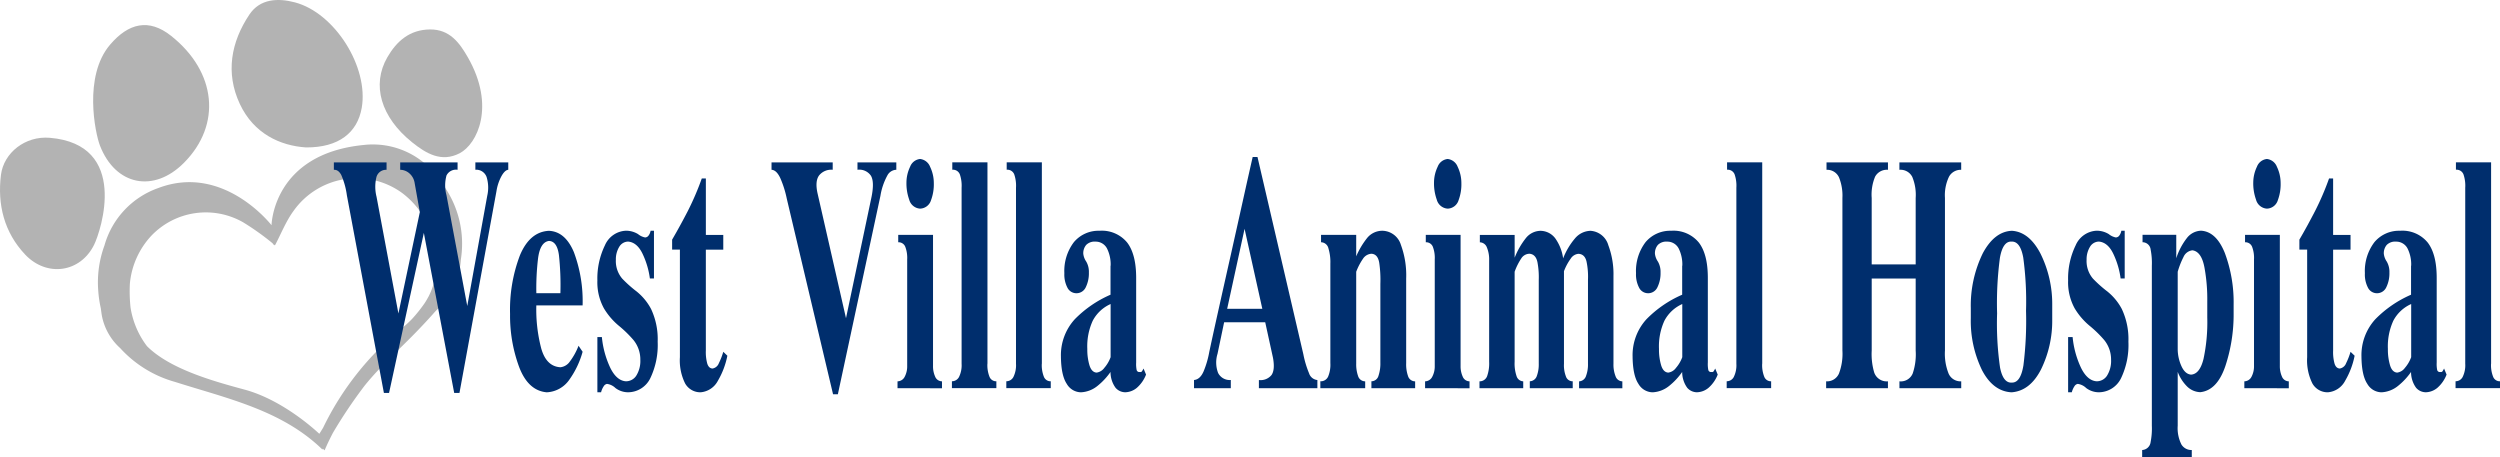
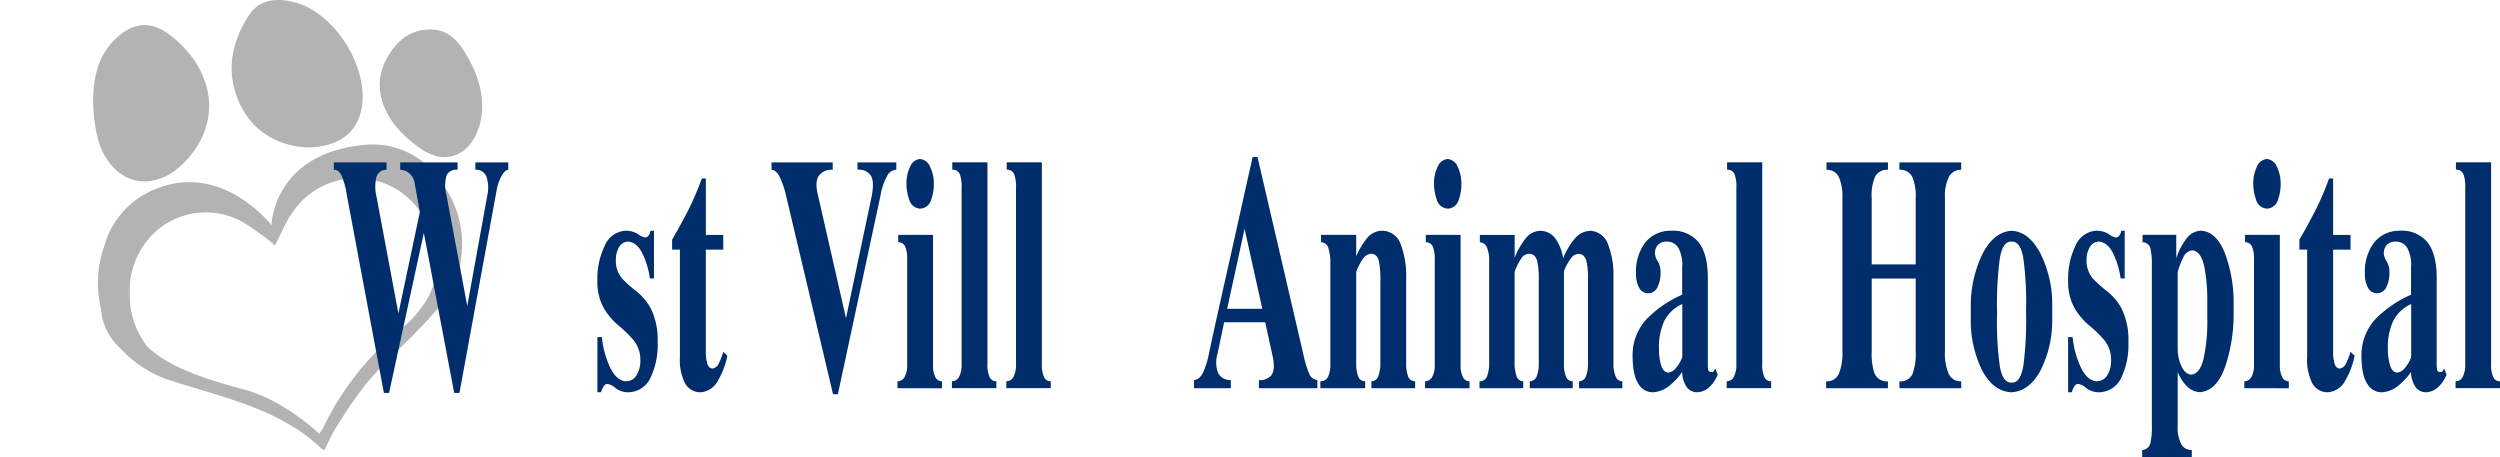
<svg xmlns="http://www.w3.org/2000/svg" width="519" height="94.965" viewBox="0 0 519 94.965">
  <g id="WVAH-logo" transform="translate(-68.077 -238.623)">
    <g id="Group_2338" data-name="Group 2338" transform="translate(68.077 238.623)" opacity="0.3">
      <g id="Group_2337" data-name="Group 2337" transform="translate(20.334 30.004)">
        <path id="Path_6097" data-name="Path 6097" d="M164.936,284.255a16.706,16.706,0,0,0-16.009-7.621c-18.889,1.868-19.119,16.658-19.119,16.658s-9.916-12.851-23.456-7.739a17.712,17.712,0,0,0-11.221,11.926,22.222,22.222,0,0,0-1.306,9.267,24.586,24.586,0,0,0,.546,3.814c.063.491.127.973.206,1.456a12.129,12.129,0,0,0,3.814,6.79,24.126,24.126,0,0,0,11.372,7.011c10.889,3.458,22.221,5.88,30.6,14.031a1.785,1.785,0,0,1,.1-.158c.237.214.364.34.364.34s.562-1.4,1.725-3.632a99.711,99.711,0,0,1,6.6-9.821c3.3-4.1,7.328-7.6,10.984-11.419,1.227-1.274,2.445-2.572,3.609-3.909,3.917-3.893,5.175-7.621,5.373-10.881A20.9,20.9,0,0,0,164.936,284.255Zm-2.611,23.986c-.222.411-.459.823-.72,1.219a30.832,30.832,0,0,1-2.643,3.308,25.718,25.718,0,0,1-2.176,1.986,60.354,60.354,0,0,0-16.27,20.583c-.261.419-.506.831-.776,1.25-.047-.04-.1-.079-.15-.119-1.424-1.322-7.913-7.027-15.36-9.045-6.307-1.709-15.471-4.21-20.282-9.029a17.8,17.8,0,0,1-3.411-8.032,31.511,31.511,0,0,1-.135-4.954,16.817,16.817,0,0,1,4.519-10,15.63,15.63,0,0,1,18.953-2.746,54.369,54.369,0,0,1,6.133,4.36c.253.309.388.491.388.491s.008-.063.032-.174a1.125,1.125,0,0,0,.119.087c1.227-2.311,2.255-4.97,3.886-7.178a16.056,16.056,0,0,1,22.205-3.854c6.837,4.883,9.417,14.592,5.8,21.643A1.7,1.7,0,0,1,162.325,308.241Z" transform="translate(-93.773 -276.539)" />
      </g>
      <path id="Path_6098" data-name="Path 6098" d="M144.3,269.23c6.8.024,10.652-3.062,11.554-8.222,1.472-8.444-5.571-19.689-13.857-21.889-3.545-.942-7.265-.768-9.465,2.524-3.822,5.721-4.993,12.116-1.994,18.541C133.439,266.4,138.955,268.882,144.3,269.23Z" transform="translate(-80.757 -238.623)" />
      <path id="Path_6099" data-name="Path 6099" d="M186.018,252.19c-1.765-3.094-3.8-5.88-7.9-5.84-4.178.04-6.893,2.4-8.839,5.769-3.316,5.737-1.361,12.448,5.144,17.663,2.888,2.311,6.062,4.226,9.844,2.279C187.965,270.154,191.764,262.256,186.018,252.19Z" transform="translate(-88.862 -240.235)" />
      <path id="Path_6100" data-name="Path 6100" d="M111.36,273.8c7.866-7.913,6.766-18.874-2.651-26.352-4.637-3.688-8.855-2.659-12.685,1.828-5.571,6.521-3.094,18.359-2.1,20.939C97.147,278.532,105.1,280.1,111.36,273.8Z" transform="translate(-73.175 -239.996)" />
-       <path id="Path_6101" data-name="Path 6101" d="M78.407,274.761c-5.1-.427-9.552,3.118-10.129,7.692-.776,6.157.665,11.941,5.025,16.555,4.487,4.74,11.467,3.767,14.323-2.065C89.019,294.086,95.009,276.161,78.407,274.761Z" transform="translate(-68.077 -246.156)" />
    </g>
    <g id="Group_2339" data-name="Group 2339" transform="translate(137.386 271.216)">
      <path id="Path_6102" data-name="Path 6102" d="M181.735,329.089h-1.092l-6.3-33.229-7.225,33.229H166.05l-7.692-41.055a15.7,15.7,0,0,0-1.163-4.2c-.411-.76-.926-1.116-1.535-1.068v-1.535H166.6v1.535a2.051,2.051,0,0,0-2.113,1.567,8.471,8.471,0,0,0,.032,4.02l4.542,24.239,4.447-21.042-1.068-5.99a3.315,3.315,0,0,0-1.147-2.1,2.943,2.943,0,0,0-1.86-.7v-1.535h11.91v1.535a2.188,2.188,0,0,0-2.295,1.171,7.738,7.738,0,0,0-.008,4.1l4.313,23.012,4.147-22.878a7.484,7.484,0,0,0-.135-3.917,2.293,2.293,0,0,0-2.327-1.5V281.22h6.829v1.535c-.475.047-.95.491-1.424,1.345a9.692,9.692,0,0,0-1.029,3.118Z" transform="translate(-155.66 -280.104)" fill="#002e6d" />
-       <path id="Path_6103" data-name="Path 6103" d="M216.949,324.287a18.425,18.425,0,0,1-2.73,5.753A6.045,6.045,0,0,1,209.5,332.7c-2.6-.229-4.527-2.01-5.769-5.365a30.644,30.644,0,0,1-1.844-10.873,31.8,31.8,0,0,1,2.042-12.187q2.042-4.9,6.022-5.1,3.371.142,5.175,4.408a29.083,29.083,0,0,1,1.82,11.079h-9.607a31.841,31.841,0,0,0,1.005,8.887c.7,2.516,2.034,3.838,3.988,3.949a2.718,2.718,0,0,0,1.97-1.195,13.281,13.281,0,0,0,1.8-3.268Zm-9.607-12.155h4.993a57.827,57.827,0,0,0-.3-7.882c-.253-1.939-.942-2.936-2.081-2.975q-1.876.273-2.279,3.814A52.657,52.657,0,0,0,207.342,312.132Z" transform="translate(-165.306 -283.85)" fill="#002e6d" />
      <path id="Path_6104" data-name="Path 6104" d="M224.806,321.221h.918a19.283,19.283,0,0,0,1.733,6.362q1.318,2.694,3.252,2.825a2.538,2.538,0,0,0,2.129-1.124,5.745,5.745,0,0,0,.87-3.34,6.392,6.392,0,0,0-1.409-4.083,24.121,24.121,0,0,0-3.078-3,14.152,14.152,0,0,1-3.07-3.593,11.219,11.219,0,0,1-1.361-5.769,15.782,15.782,0,0,1,1.567-7.32,4.988,4.988,0,0,1,4.345-3.031,4.784,4.784,0,0,1,2.524.7,3.334,3.334,0,0,0,1.472.7.921.921,0,0,0,.665-.324,2.244,2.244,0,0,0,.475-1.068h.7v9.908h-.847a17.111,17.111,0,0,0-1.48-5.041c-.76-1.63-1.773-2.509-3.039-2.619a2.178,2.178,0,0,0-1.844,1.092,4.969,4.969,0,0,0-.7,2.691,5.6,5.6,0,0,0,1.329,3.917,25.463,25.463,0,0,0,2.983,2.659,11.7,11.7,0,0,1,2.991,3.624,14.656,14.656,0,0,1,1.377,6.79,15.939,15.939,0,0,1-1.535,7.6,5.165,5.165,0,0,1-4.6,2.912,4.371,4.371,0,0,1-2.635-.886,3.11,3.11,0,0,0-1.757-.855,1.045,1.045,0,0,0-.7.53,3.86,3.86,0,0,0-.522,1.211h-.768V321.221Z" transform="translate(-170.084 -283.845)" fill="#002e6d" />
      <path id="Path_6105" data-name="Path 6105" d="M252.788,324.9a1.711,1.711,0,0,0,1.314-1.108,14.058,14.058,0,0,0,.918-2.366l.847.815a16.518,16.518,0,0,1-1.963,5.191,4.461,4.461,0,0,1-3.577,2.4,3.615,3.615,0,0,1-3.229-1.836,10.738,10.738,0,0,1-1.084-5.444V300.217H244.4v-2.073q1.626-2.79,3.229-5.888a57.289,57.289,0,0,0,2.928-6.806h.847v11.712h3.616v3.063H251.4v20.939a9.049,9.049,0,0,0,.293,2.706C251.9,324.527,252.266,324.875,252.788,324.9Z" transform="translate(-174.176 -280.987)" fill="#002e6d" />
      <path id="Path_6106" data-name="Path 6106" d="M284.249,329.358h-1l-9.607-40.612a21.2,21.2,0,0,0-1.337-4.242c-.522-1.124-1.132-1.709-1.828-1.749V281.22h12.7v1.535a3.239,3.239,0,0,0-2.841,1.195q-.855,1.187-.309,3.68l5.911,25.94,5.31-25.228c.411-2.065.364-3.514-.142-4.36a2.917,2.917,0,0,0-2.786-1.227V281.22h8.064v1.535a2.177,2.177,0,0,0-1.875,1.211,13.189,13.189,0,0,0-1.424,4.2Z" transform="translate(-179.617 -280.104)" fill="#002e6d" />
      <path id="Path_6107" data-name="Path 6107" d="M305.532,301.261a6.5,6.5,0,0,0-.4-2.722,1.489,1.489,0,0,0-1.456-.918v-1.535H310.9v27.2a5.221,5.221,0,0,0,.443,2.232,1.542,1.542,0,0,0,1.417.973v1.432H303.53v-1.432a1.7,1.7,0,0,0,1.5-.973,4.6,4.6,0,0,0,.506-2.232V301.261Zm-.15-16.033a7.667,7.667,0,0,1,.76-3.284,2.494,2.494,0,0,1,2.073-1.614,2.533,2.533,0,0,1,2.081,1.63,7.786,7.786,0,0,1,.768,3.4,9.435,9.435,0,0,1-.578,3.522,2.456,2.456,0,0,1-2.271,1.757,2.506,2.506,0,0,1-2.263-1.876A10.044,10.044,0,0,1,305.382,285.228Z" transform="translate(-186.513 -279.919)" fill="#002e6d" />
      <path id="Path_6108" data-name="Path 6108" d="M325.167,323.025a6.53,6.53,0,0,0,.443,2.722,1.479,1.479,0,0,0,1.417.918v1.424H317.8v-1.432a1.64,1.64,0,0,0,1.472-.886,5.5,5.5,0,0,0,.538-2.754V286.488a7.3,7.3,0,0,0-.356-2.754,1.531,1.531,0,0,0-1.575-.989V281.21h7.3v41.815Z" transform="translate(-189.491 -280.102)" fill="#002e6d" />
      <path id="Path_6109" data-name="Path 6109" d="M339.437,323.025a6.531,6.531,0,0,0,.443,2.722,1.479,1.479,0,0,0,1.417.918v1.424H332.07v-1.432a1.64,1.64,0,0,0,1.472-.886,5.5,5.5,0,0,0,.538-2.754V286.488a7.3,7.3,0,0,0-.356-2.754,1.531,1.531,0,0,0-1.575-.989V281.21h7.3v41.815Z" transform="translate(-192.468 -280.102)" fill="#002e6d" />
-       <path id="Path_6110" data-name="Path 6110" d="M356.721,306.417a7.432,7.432,0,0,0-.712-3.49,2.64,2.64,0,0,0-2.437-1.511,2.46,2.46,0,0,0-1.923.681,2.663,2.663,0,0,0-.609,1.836,3.584,3.584,0,0,0,.617,1.63,4.242,4.242,0,0,1,.546,2.247,6.551,6.551,0,0,1-.641,3.063,2.12,2.12,0,0,1-1.915,1.258,2.094,2.094,0,0,1-1.836-1.037,5.9,5.9,0,0,1-.7-3.118,9.9,9.9,0,0,1,1.978-6.449,6.656,6.656,0,0,1,5.318-2.366,6.793,6.793,0,0,1,5.737,2.437q1.875,2.433,1.875,7.336V326.5a6.3,6.3,0,0,0,.1,1.567.563.563,0,0,0,.665.411.457.457,0,0,0,.4-.087,4,4,0,0,0,.364-.633l.522,1.258a6.959,6.959,0,0,1-1.915,2.754,3.9,3.9,0,0,1-2.382.918,2.677,2.677,0,0,1-2.034-.934,5.579,5.579,0,0,1-1.045-3.284,13.9,13.9,0,0,1-2.722,2.912,5.891,5.891,0,0,1-3.411,1.314,3.452,3.452,0,0,1-2.952-1.757q-1.175-1.757-1.211-5.706a11.05,11.05,0,0,1,2.881-7.708,23.449,23.449,0,0,1,7.415-5.088v-6.022Zm-2.912,22.189a2.387,2.387,0,0,0,1.591-.973,7.08,7.08,0,0,0,1.314-2.232V314.37A7.725,7.725,0,0,0,353,317.844a12.767,12.767,0,0,0-1.124,5.856,11.362,11.362,0,0,0,.451,3.4C352.63,328.06,353.129,328.567,353.809,328.606Z" transform="translate(-195.46 -283.847)" fill="#002e6d" />
      <path id="Path_6111" data-name="Path 6111" d="M397.707,321.506l-1.614-7.383h-8.531l-1.369,6.537a6.118,6.118,0,0,0,.111,3.965,2.705,2.705,0,0,0,2.643,1.48v1.7H381.31v-1.7c.847-.071,1.519-.681,2.01-1.836a19.4,19.4,0,0,0,1.163-4.02q.867-4.048,2.042-9.314t2.461-10.976c.847-3.814,1.67-7.47,2.445-10.976s1.464-6.56,2.057-9.172h1l9.528,40.984a20.249,20.249,0,0,0,1.171,3.9,2.02,2.02,0,0,0,1.733,1.417v1.7H394.779v-1.7a2.928,2.928,0,0,0,2.619-1.037Q398.158,323.983,397.707,321.506Zm-5.9-26.787-3.616,16.61h7.3Z" transform="translate(-202.742 -279.81)" fill="#002e6d" />
      <path id="Path_6112" data-name="Path 6112" d="M421.9,326.636a7.3,7.3,0,0,0,.388,2.691,1.533,1.533,0,0,0,1.472,1.092v1.424H414.45V330.41a1.669,1.669,0,0,0,1.622-.989,6.389,6.389,0,0,0,.459-2.793V306a9.807,9.807,0,0,0-.4-3.181,1.612,1.612,0,0,0-1.535-1.274v-1.535h7.3v4.463a16.62,16.62,0,0,1,2.271-3.814,4.061,4.061,0,0,1,3.189-1.5,4.1,4.1,0,0,1,3.814,2.912,18.286,18.286,0,0,1,1.1,7v17.568a7.3,7.3,0,0,0,.388,2.691,1.533,1.533,0,0,0,1.472,1.092v1.424h-9.077V330.41a1.545,1.545,0,0,0,1.472-1.155,8.052,8.052,0,0,0,.388-2.754V310.2a24.18,24.18,0,0,0-.237-4.392c-.2-1.2-.736-1.828-1.622-1.875a2.252,2.252,0,0,0-1.749,1.037,12.5,12.5,0,0,0-1.409,2.706v18.961Z" transform="translate(-209.657 -283.847)" fill="#002e6d" />
      <path id="Path_6113" data-name="Path 6113" d="M443.932,301.261a6.5,6.5,0,0,0-.4-2.722,1.489,1.489,0,0,0-1.456-.918v-1.535H449.3v27.2a5.221,5.221,0,0,0,.443,2.232,1.542,1.542,0,0,0,1.417.973v1.432H441.93v-1.432a1.7,1.7,0,0,0,1.5-.973,4.6,4.6,0,0,0,.506-2.232V301.261Zm-.15-16.033a7.667,7.667,0,0,1,.76-3.284,2.494,2.494,0,0,1,2.073-1.614,2.533,2.533,0,0,1,2.081,1.63,7.786,7.786,0,0,1,.768,3.4,9.435,9.435,0,0,1-.578,3.522,2.456,2.456,0,0,1-2.271,1.757,2.506,2.506,0,0,1-2.263-1.876A10.044,10.044,0,0,1,443.782,285.228Z" transform="translate(-215.391 -279.919)" fill="#002e6d" />
      <path id="Path_6114" data-name="Path 6114" d="M475.556,330.414v1.432h-8.911v-1.432a1.6,1.6,0,0,0,1.472-1.14,6.92,6.92,0,0,0,.388-2.5V309.349a16.619,16.619,0,0,0-.269-3.64c-.222-1.108-.776-1.7-1.662-1.773a2.056,2.056,0,0,0-1.709.989,12.665,12.665,0,0,0-1.369,2.754v18.692a8.055,8.055,0,0,0,.4,2.96,1.5,1.5,0,0,0,1.385,1.092v1.432H456.2v-1.432a1.643,1.643,0,0,0,1.606-1.14,7.938,7.938,0,0,0,.4-2.912V305.337a6.539,6.539,0,0,0-.475-2.722,1.6,1.6,0,0,0-1.456-1.052v-1.535H463.5v4.732a15.937,15.937,0,0,1,2.342-4.083,3.94,3.94,0,0,1,3.039-1.5,3.885,3.885,0,0,1,3.26,1.875,9.368,9.368,0,0,1,1.424,3.846,14.552,14.552,0,0,1,2.469-4.155,4.334,4.334,0,0,1,3.221-1.567,4.123,4.123,0,0,1,3.7,3.015,17.073,17.073,0,0,1,1.06,6.347V326.79a6.527,6.527,0,0,0,.443,2.6,1.523,1.523,0,0,0,1.4,1.037v1.432h-8.982V330.43a1.6,1.6,0,0,0,1.448-1.14,6.748,6.748,0,0,0,.4-2.5V309.365a15.44,15.44,0,0,0-.3-3.8q-.356-1.555-1.686-1.614a2.126,2.126,0,0,0-1.591.989,11.287,11.287,0,0,0-1.409,2.619v19.23a6.449,6.449,0,0,0,.4,2.6A1.455,1.455,0,0,0,475.556,330.414Z" transform="translate(-218.368 -283.852)" fill="#002e6d" />
      <path id="Path_6115" data-name="Path 6115" d="M506.691,306.417a7.432,7.432,0,0,0-.712-3.49,2.64,2.64,0,0,0-2.437-1.511,2.46,2.46,0,0,0-1.923.681,2.663,2.663,0,0,0-.609,1.836,3.585,3.585,0,0,0,.617,1.63,4.242,4.242,0,0,1,.546,2.247,6.551,6.551,0,0,1-.641,3.063,2.12,2.12,0,0,1-1.915,1.258,2.094,2.094,0,0,1-1.836-1.037,5.9,5.9,0,0,1-.7-3.118,9.9,9.9,0,0,1,1.978-6.449,6.667,6.667,0,0,1,5.318-2.366,6.793,6.793,0,0,1,5.737,2.437q1.876,2.433,1.875,7.336V326.5a6.3,6.3,0,0,0,.1,1.567.563.563,0,0,0,.665.411.457.457,0,0,0,.4-.087,3.99,3.99,0,0,0,.364-.633l.522,1.258a6.96,6.96,0,0,1-1.915,2.754,3.9,3.9,0,0,1-2.382.918,2.677,2.677,0,0,1-2.034-.934,5.579,5.579,0,0,1-1.045-3.284,13.9,13.9,0,0,1-2.722,2.912,5.891,5.891,0,0,1-3.411,1.314,3.452,3.452,0,0,1-2.952-1.757q-1.175-1.757-1.211-5.706a11.05,11.05,0,0,1,2.88-7.708,23.449,23.449,0,0,1,7.415-5.088v-6.022Zm-2.912,22.189a2.387,2.387,0,0,0,1.591-.973,7.079,7.079,0,0,0,1.314-2.232V314.37a7.725,7.725,0,0,0-3.711,3.474,12.767,12.767,0,0,0-1.124,5.856,11.362,11.362,0,0,0,.451,3.4C502.6,328.06,503.091,328.567,503.779,328.606Z" transform="translate(-226.752 -283.847)" fill="#002e6d" />
      <path id="Path_6116" data-name="Path 6116" d="M528.417,323.025a6.531,6.531,0,0,0,.443,2.722,1.479,1.479,0,0,0,1.417.918v1.424H521.05v-1.432a1.64,1.64,0,0,0,1.472-.886,5.5,5.5,0,0,0,.538-2.754V286.488a7.3,7.3,0,0,0-.356-2.754,1.531,1.531,0,0,0-1.575-.989V281.21h7.3v41.815Z" transform="translate(-231.899 -280.102)" fill="#002e6d" />
      <path id="Path_6117" data-name="Path 6117" d="M571.806,288.613v31.662a11.14,11.14,0,0,0,.768,4.819,2.7,2.7,0,0,0,2.611,1.583v1.432H562.358v-1.432a2.674,2.674,0,0,0,2.754-1.63,12.373,12.373,0,0,0,.617-4.764V305.342H556.6v14.941a13.539,13.539,0,0,0,.514,4.542,2.737,2.737,0,0,0,2.857,1.852v1.432H547.14v-1.432a2.7,2.7,0,0,0,2.667-1.63,11.544,11.544,0,0,0,.712-4.764V288.621a10.163,10.163,0,0,0-.673-4.2,2.686,2.686,0,0,0-2.627-1.654V281.23h12.757v1.535a2.767,2.767,0,0,0-2.667,1.417,9.7,9.7,0,0,0-.712,4.439v13.785h9.132V288.621a9.724,9.724,0,0,0-.712-4.392,2.732,2.732,0,0,0-2.667-1.464V281.23h12.828v1.535a2.77,2.77,0,0,0-2.524,1.417A8.9,8.9,0,0,0,571.806,288.613Z" transform="translate(-237.343 -280.106)" fill="#002e6d" />
      <path id="Path_6118" data-name="Path 6118" d="M593.55,332.7q-3.81-.2-6.109-4.558a23.35,23.35,0,0,1-2.35-10.826v-2.073a24.705,24.705,0,0,1,2.516-11.459q2.422-4.475,6.022-4.614,3.6.237,5.943,4.764a23.47,23.47,0,0,1,2.422,10.588v3.063a22.89,22.89,0,0,1-2.342,10.4Q597.36,332.422,593.55,332.7Zm-3-16.381a64.206,64.206,0,0,0,.617,11.269q.653,3.241,2.461,3.094c1.2.024,1.994-1.171,2.39-3.593a74.642,74.642,0,0,0,.538-11.316,67.47,67.47,0,0,0-.578-11.047q-.617-3.383-2.422-3.316-1.8-.107-2.422,3.371A71.712,71.712,0,0,0,590.55,316.319Z" transform="translate(-245.261 -283.85)" fill="#002e6d" />
      <path id="Path_6119" data-name="Path 6119" d="M610.636,321.221h.918a19.283,19.283,0,0,0,1.733,6.362q1.318,2.694,3.252,2.825a2.538,2.538,0,0,0,2.129-1.124,5.745,5.745,0,0,0,.87-3.34,6.391,6.391,0,0,0-1.409-4.083,24.117,24.117,0,0,0-3.078-3,14.154,14.154,0,0,1-3.07-3.593,11.219,11.219,0,0,1-1.361-5.769,15.782,15.782,0,0,1,1.567-7.32,4.988,4.988,0,0,1,4.344-3.031,4.784,4.784,0,0,1,2.524.7,3.334,3.334,0,0,0,1.472.7.921.921,0,0,0,.665-.324,2.243,2.243,0,0,0,.475-1.068h.7v9.908h-.847a17.111,17.111,0,0,0-1.48-5.041c-.76-1.63-1.773-2.509-3.039-2.619a2.178,2.178,0,0,0-1.844,1.092,4.968,4.968,0,0,0-.7,2.691,5.6,5.6,0,0,0,1.329,3.917,25.455,25.455,0,0,0,2.983,2.659,11.7,11.7,0,0,1,2.991,3.624,14.656,14.656,0,0,1,1.377,6.79,15.939,15.939,0,0,1-1.535,7.6,5.165,5.165,0,0,1-4.6,2.912,4.37,4.37,0,0,1-2.635-.886,3.11,3.11,0,0,0-1.757-.855,1.045,1.045,0,0,0-.7.53,3.861,3.861,0,0,0-.522,1.211h-.768V321.221Z" transform="translate(-250.588 -283.845)" fill="#002e6d" />
      <path id="Path_6120" data-name="Path 6120" d="M637.425,339.635a7.541,7.541,0,0,0,.776,3.9,2.428,2.428,0,0,0,2.145,1.14v1.535h-10.3v-1.535a1.862,1.862,0,0,0,1.757-1.67,14.675,14.675,0,0,0,.253-3.371V306.407a14.471,14.471,0,0,0-.245-3.316,1.7,1.7,0,0,0-1.686-1.551V300h7v4.867a13.554,13.554,0,0,1,2.176-4.155,3.875,3.875,0,0,1,2.983-1.567q3.146.2,4.93,4.645a29.215,29.215,0,0,1,1.82,10.707v1.8a34.011,34.011,0,0,1-1.709,10.928q-1.709,5.069-5.215,5.444a4.085,4.085,0,0,1-2.793-1.242,8.5,8.5,0,0,1-1.891-2.975v11.174Zm0-31.963v16.033a8.7,8.7,0,0,0,.776,3.561c.506,1.108,1.171,1.686,1.994,1.757,1.211-.071,2.081-1.171,2.6-3.316a36.58,36.58,0,0,0,.768-8.531v-3.34a36.308,36.308,0,0,0-.554-6.877c-.4-2.319-1.25-3.561-2.524-3.743a2.3,2.3,0,0,0-1.86,1.393A17.046,17.046,0,0,0,637.425,307.673Z" transform="translate(-254.642 -283.845)" fill="#002e6d" />
      <path id="Path_6121" data-name="Path 6121" d="M658.852,301.261a6.5,6.5,0,0,0-.4-2.722,1.488,1.488,0,0,0-1.456-.918v-1.535h7.225v27.2a5.22,5.22,0,0,0,.443,2.232,1.542,1.542,0,0,0,1.416.973v1.432H656.85v-1.432a1.7,1.7,0,0,0,1.5-.973,4.6,4.6,0,0,0,.506-2.232V301.261Zm-.15-16.033a7.668,7.668,0,0,1,.76-3.284,2.494,2.494,0,0,1,2.073-1.614,2.533,2.533,0,0,1,2.081,1.63,7.786,7.786,0,0,1,.768,3.4,9.44,9.44,0,0,1-.578,3.522,2.456,2.456,0,0,1-2.271,1.757,2.506,2.506,0,0,1-2.263-1.876A10.041,10.041,0,0,1,658.7,285.228Z" transform="translate(-260.234 -279.919)" fill="#002e6d" />
      <path id="Path_6122" data-name="Path 6122" d="M679.678,324.9a1.711,1.711,0,0,0,1.314-1.108,14.061,14.061,0,0,0,.918-2.366l.847.815a16.517,16.517,0,0,1-1.963,5.191,4.449,4.449,0,0,1-3.577,2.4,3.615,3.615,0,0,1-3.229-1.836,10.738,10.738,0,0,1-1.084-5.444V300.217H671.29v-2.073c1.092-1.86,2.16-3.822,3.229-5.888a56,56,0,0,0,2.928-6.806h.847v11.712h3.616v3.063h-3.616v20.939a9.046,9.046,0,0,0,.293,2.706C678.792,324.527,679.156,324.875,679.678,324.9Z" transform="translate(-263.247 -280.987)" fill="#002e6d" />
      <path id="Path_6123" data-name="Path 6123" d="M697.9,306.417a7.432,7.432,0,0,0-.712-3.49,2.64,2.64,0,0,0-2.437-1.511,2.46,2.46,0,0,0-1.923.681,2.663,2.663,0,0,0-.609,1.836,3.584,3.584,0,0,0,.617,1.63,4.242,4.242,0,0,1,.546,2.247,6.552,6.552,0,0,1-.641,3.063,2.12,2.12,0,0,1-1.915,1.258,2.094,2.094,0,0,1-1.836-1.037,5.9,5.9,0,0,1-.7-3.118,9.9,9.9,0,0,1,1.978-6.449,6.656,6.656,0,0,1,5.318-2.366,6.783,6.783,0,0,1,5.737,2.437q1.876,2.433,1.875,7.336V326.5a6.306,6.306,0,0,0,.1,1.567.563.563,0,0,0,.665.411.457.457,0,0,0,.4-.087,4,4,0,0,0,.364-.633l.522,1.258a6.959,6.959,0,0,1-1.915,2.754,3.9,3.9,0,0,1-2.382.918,2.677,2.677,0,0,1-2.034-.934,5.58,5.58,0,0,1-1.045-3.284,13.9,13.9,0,0,1-2.722,2.912,5.891,5.891,0,0,1-3.411,1.314,3.452,3.452,0,0,1-2.952-1.757q-1.175-1.757-1.211-5.706a11.05,11.05,0,0,1,2.881-7.708,23.448,23.448,0,0,1,7.415-5.088v-6.022ZM695,328.606a2.387,2.387,0,0,0,1.591-.973A7.08,7.08,0,0,0,697.9,325.4V314.37a7.725,7.725,0,0,0-3.711,3.474,12.766,12.766,0,0,0-1.124,5.856,11.362,11.362,0,0,0,.451,3.4C693.81,328.06,694.309,328.567,695,328.606Z" transform="translate(-266.648 -283.847)" fill="#002e6d" />
      <path id="Path_6124" data-name="Path 6124" d="M719.627,323.025a6.532,6.532,0,0,0,.443,2.722,1.479,1.479,0,0,0,1.417.918v1.424H712.26v-1.432a1.64,1.64,0,0,0,1.472-.886,5.5,5.5,0,0,0,.538-2.754V286.488a7.3,7.3,0,0,0-.356-2.754,1.531,1.531,0,0,0-1.575-.989V281.21h7.3v41.815Z" transform="translate(-271.796 -280.102)" fill="#002e6d" />
    </g>
  </g>
</svg>